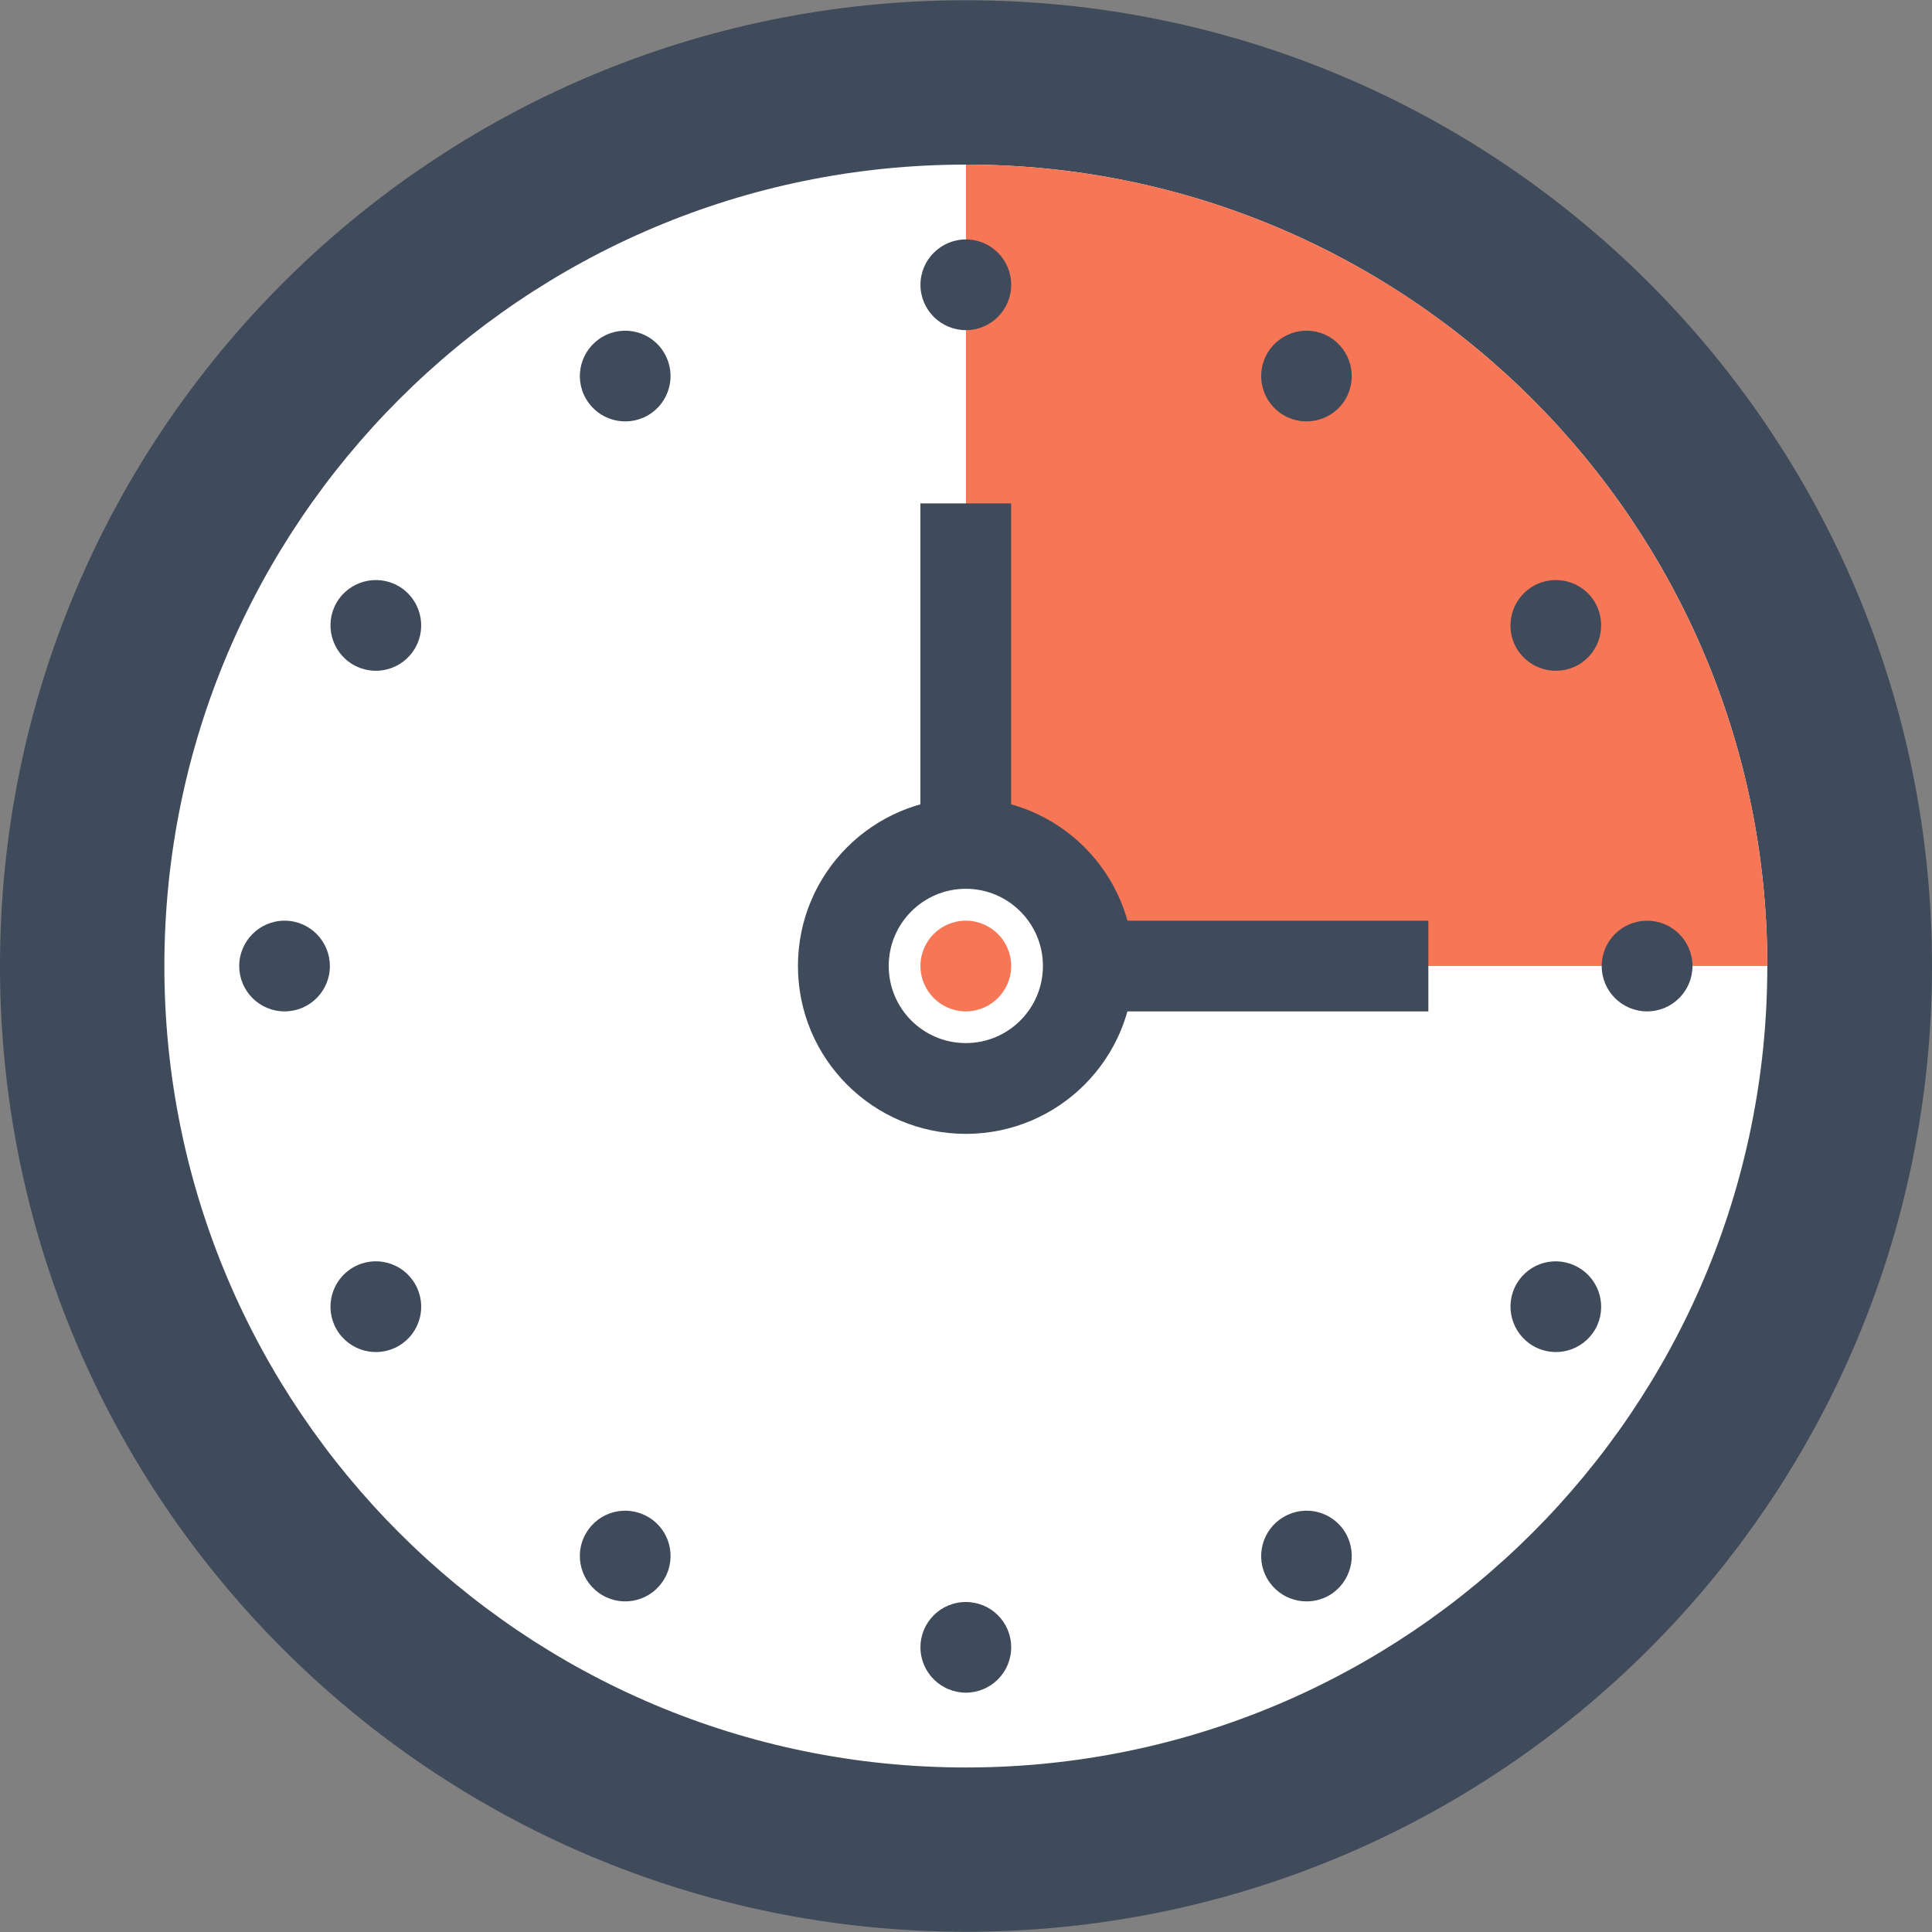
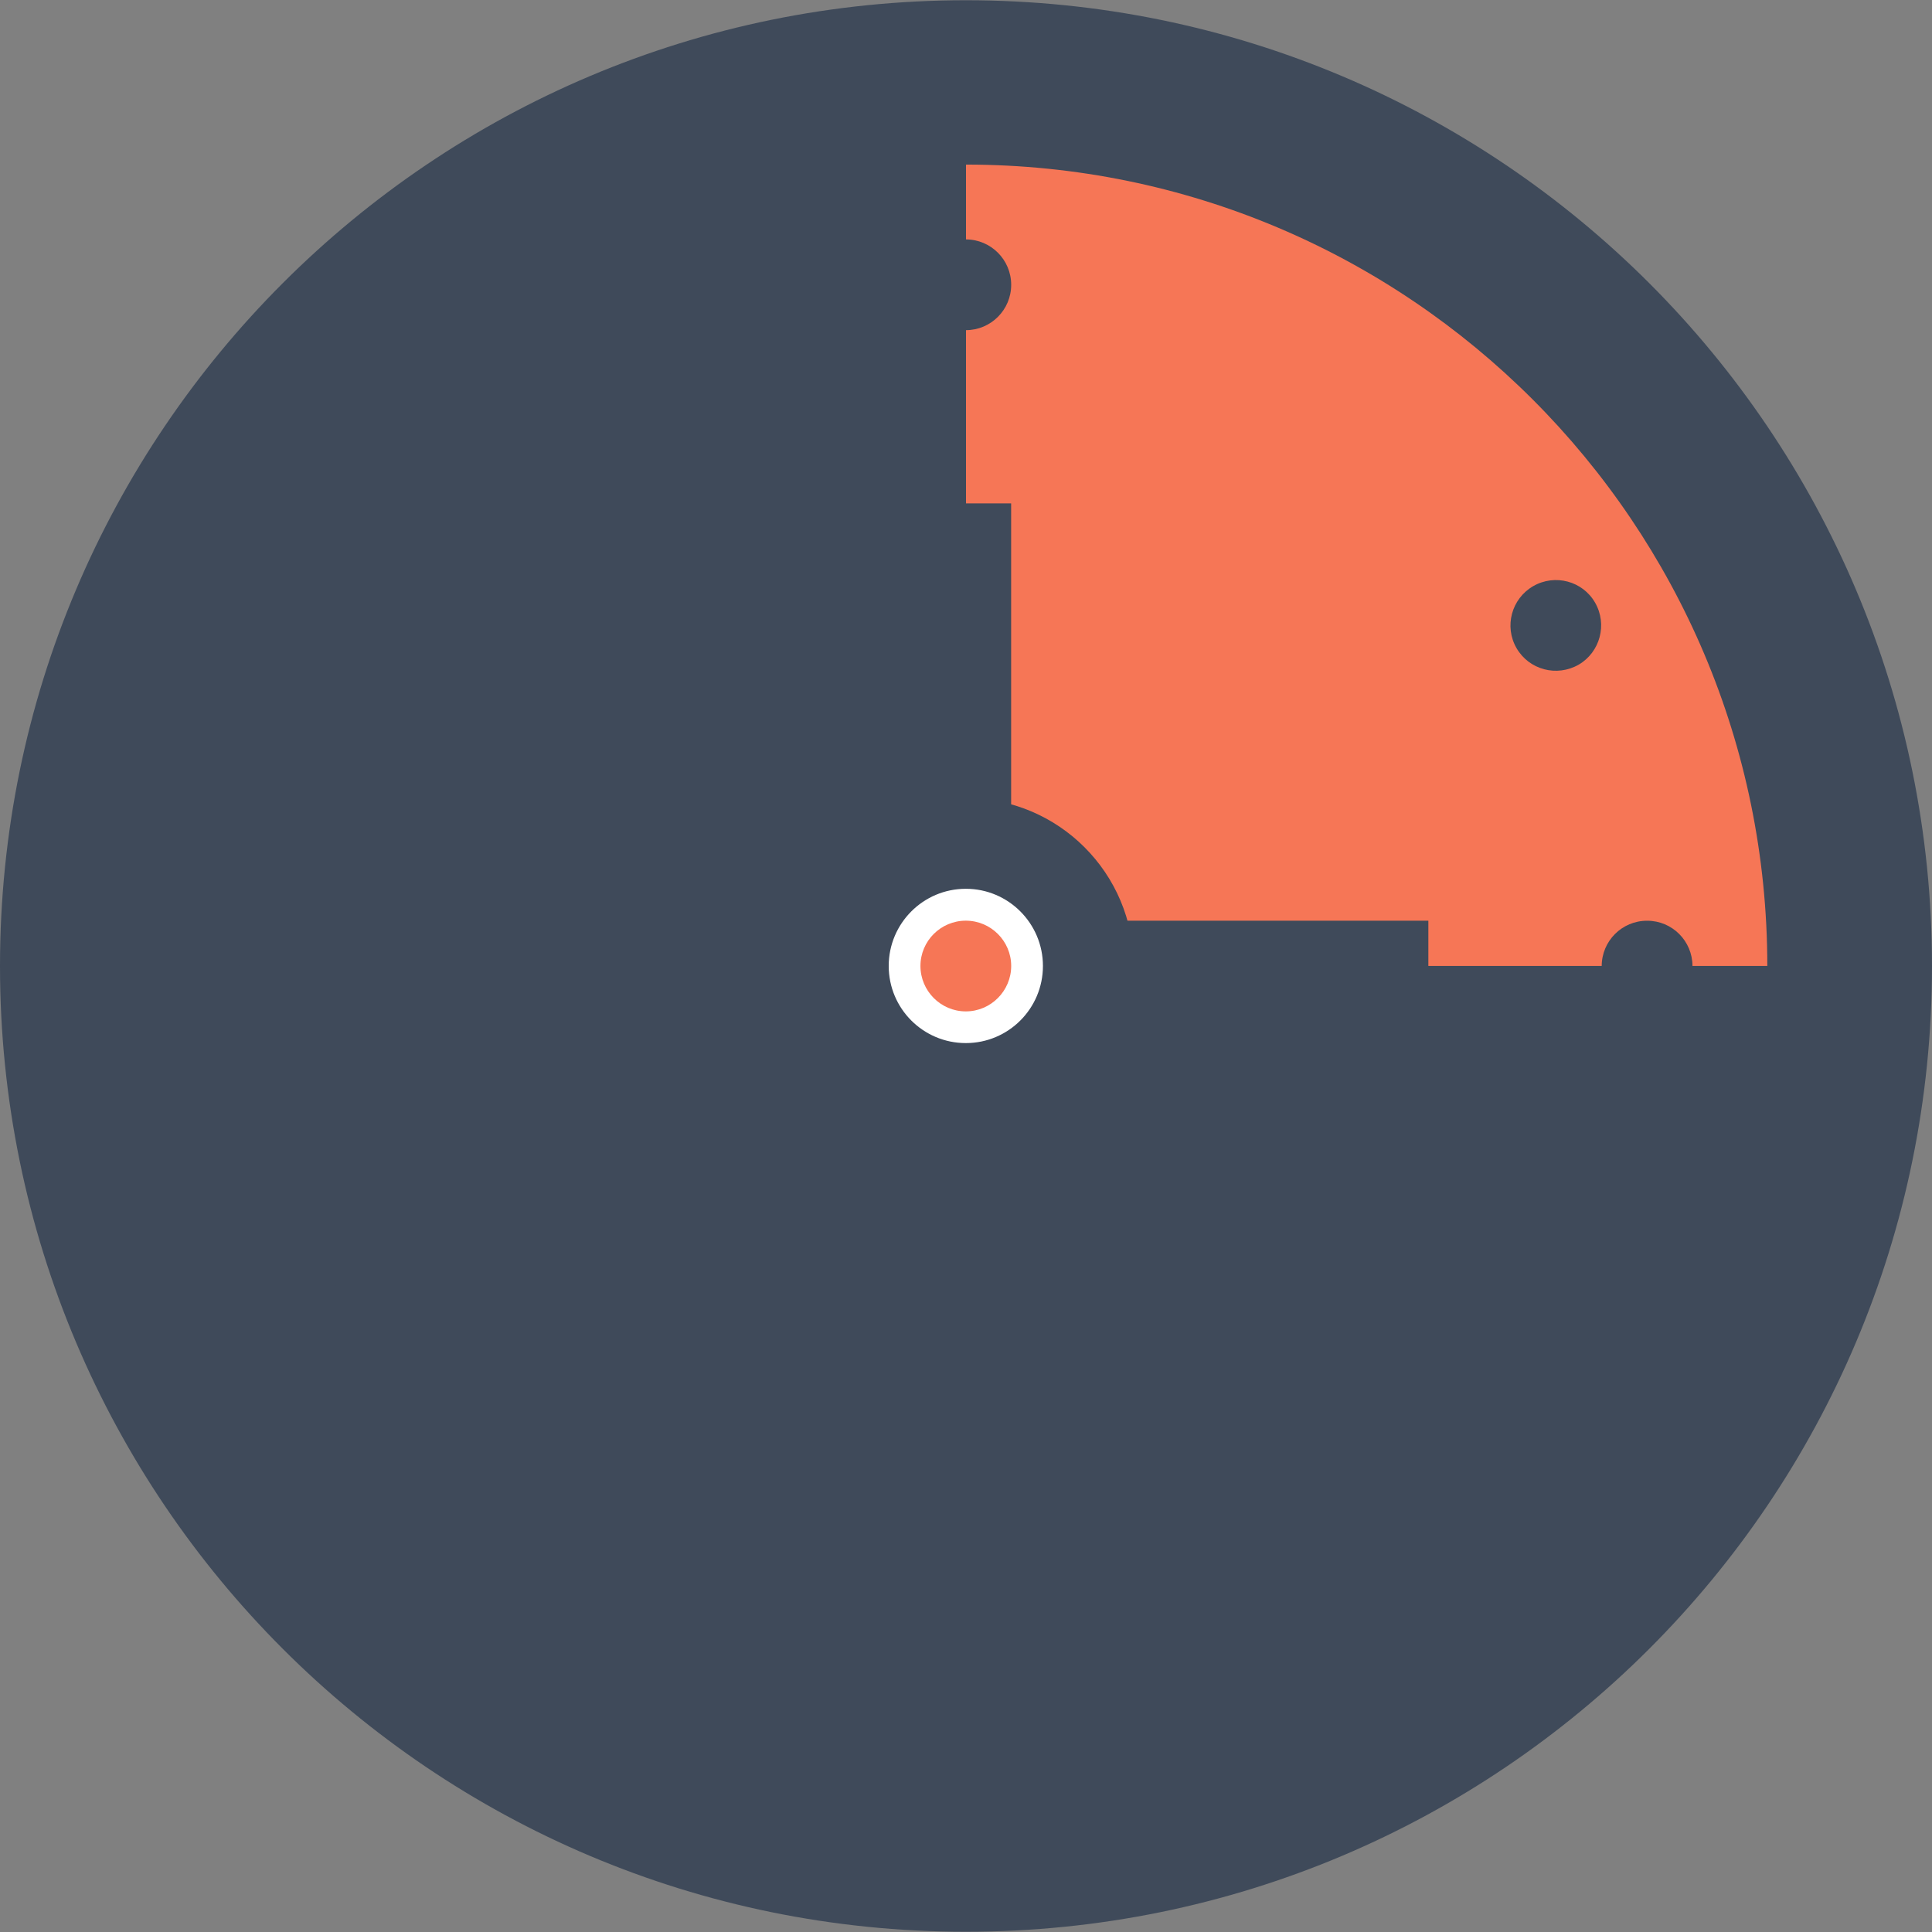
<svg xmlns="http://www.w3.org/2000/svg" version="1.1" id="Layer_1" x="0px" y="0px" viewBox="0 0 512 512" style="enable-background:new 0 0 512 512;" xml:space="preserve">
  <rect x="0" y="0" width="512" height="512" fill="#808080" stroke="none" />
  <path style="fill:#3F4A5A;" d="M255.962,0.065C114.616,0.065,0,114.574,0,256.006c0,141.404,114.616,255.928,255.962,255.928 C397.42,511.935,512,397.411,512,256.006C512,114.574,397.42,0.065,255.962,0.065z" />
-   <path style="fill:#FFFFFF;" d="M468.357,256.012c0,117.281-95.112,212.388-212.383,212.388 c-117.304,0-212.416-95.107-212.416-212.388c0-117.297,95.112-212.393,212.416-212.393 C373.245,43.619,468.357,138.717,468.357,256.012z" />
  <path style="fill:#F67656;" d="M256,43.619v212.37h212.357C468.337,138.71,373.258,43.631,256,43.619z" />
  <g>
    <rect x="243.917" y="133.403" style="fill:#3F4A5A;" width="24.044" height="96.192" />
    <rect x="282.368" y="243.995" style="fill:#3F4A5A;" width="96.161" height="24.038" />
    <path style="fill:#3F4A5A;" d="M300.431,255.988c0,24.581-19.901,44.498-44.483,44.498c-24.576,0-44.483-19.917-44.483-44.498 c0-24.584,19.909-44.475,44.483-44.475C280.53,211.514,300.431,231.405,300.431,255.988z" />
  </g>
  <path style="fill:#FFFFFF;" d="M276.388,255.988c0,11.3-9.155,20.439-20.436,20.439c-11.287,0-20.434-9.139-20.434-20.439 c0-11.279,9.147-20.449,20.434-20.449C267.233,235.537,276.388,244.707,276.388,255.988z" />
  <path style="fill:#F67656;" d="M267.976,255.988c0,6.623-5.399,12.04-12.024,12.04c-6.633,0-12.024-5.414-12.024-12.04 c0-6.618,5.391-12.001,12.024-12.001C262.574,243.987,267.976,249.371,267.976,255.988z" />
  <g>
    <path style="fill:#3F4A5A;" d="M255.974,87.494c-6.625,0-12.042-5.376-12.042-12.017c0-6.651,5.417-12.029,12.042-12.029 c6.612,0,12.001,5.379,12.001,12.029C267.976,82.118,262.587,87.494,255.974,87.494z" />
    <path style="fill:#3F4A5A;" d="M171.699,110.071c-5.755,3.305-13.092,1.352-16.417-4.401c-3.338-5.757-1.336-13.107,4.416-16.422 c5.724-3.308,13.084-1.359,16.387,4.393C179.425,99.401,177.426,106.758,171.699,110.071z" />
    <path style="fill:#3F4A5A;" d="M110.003,171.752c-3.292,5.747-10.65,7.724-16.412,4.393c-5.75-3.318-7.708-10.683-4.408-16.42 c3.32-5.734,10.683-7.711,16.433-4.403C111.365,158.652,113.326,166.017,110.003,171.752z" />
    <path style="fill:#3F4A5A;" d="M87.421,256.012c0.013,6.612-5.363,12.024-12.001,12.014c-6.666,0-12.024-5.399-12.024-12.014 c0-6.618,5.386-12.024,12.024-12.024C82.058,243.987,87.421,249.394,87.421,256.012z" />
    <path style="fill:#3F4A5A;" d="M110.003,340.276c3.333,5.734,1.375,13.1-4.388,16.425c-5.75,3.325-13.112,1.326-16.433-4.416 c-3.3-5.742-1.341-13.1,4.408-16.41C99.354,332.55,106.701,334.519,110.003,340.276z" />
    <path style="fill:#3F4A5A;" d="M171.699,401.975c5.747,3.274,7.726,10.65,4.388,16.399c-3.32,5.76-10.662,7.718-16.387,4.401 c-5.755-3.325-7.767-10.683-4.416-16.425C158.61,400.593,165.947,398.644,171.699,401.975z" />
-     <path style="fill:#3F4A5A;" d="M255.962,424.552c6.625-0.015,12.012,5.343,12.012,12.001c0,6.661-5.386,12.009-12.001,12.024 c-6.625-0.015-12.042-5.376-12.042-12.024S249.308,424.544,255.962,424.552z" />
+     <path style="fill:#3F4A5A;" d="M255.962,424.552c0,6.661-5.386,12.009-12.001,12.024 c-6.625-0.015-12.042-5.376-12.042-12.024S249.308,424.544,255.962,424.552z" />
    <path style="fill:#3F4A5A;" d="M340.244,401.975c5.729-3.341,13.079-1.39,16.387,4.375c3.305,5.76,1.306,13.1-4.352,16.425 c-5.75,3.318-13.117,1.359-16.448-4.401C332.506,412.627,334.505,405.262,340.244,401.975z" />
    <path style="fill:#3F4A5A;" d="M401.892,340.276c3.302-5.757,10.632-7.726,16.407-4.383c5.755,3.308,7.721,10.65,4.449,16.381 c-3.308,5.75-10.637,7.749-16.425,4.426C400.584,353.376,398.582,346.019,401.892,340.276z" />
    <path style="fill:#3F4A5A;" d="M424.468,256.019c0-6.625,5.366-12.032,12.032-12.012c6.659-0.02,12.024,5.386,12.024,12.001 c0,6.618-5.368,12.019-12.024,12.019C429.832,268.026,424.468,262.637,424.468,256.019z" />
    <path style="fill:#3F4A5A;" d="M401.892,171.757c-3.31-5.74-1.341-13.087,4.431-16.43c5.788-3.31,13.117-1.334,16.399,4.396 c3.295,5.74,1.331,13.105-4.362,16.422C412.549,179.462,405.22,177.509,401.892,171.757z" />
-     <path style="fill:#3F4A5A;" d="M340.244,110.071c-5.74-3.313-7.739-10.657-4.413-16.428c3.366-5.755,10.698-7.7,16.387-4.413 c5.716,3.336,7.718,10.688,4.413,16.44C353.362,111.415,345.974,113.376,340.244,110.071z" />
  </g>
</svg>